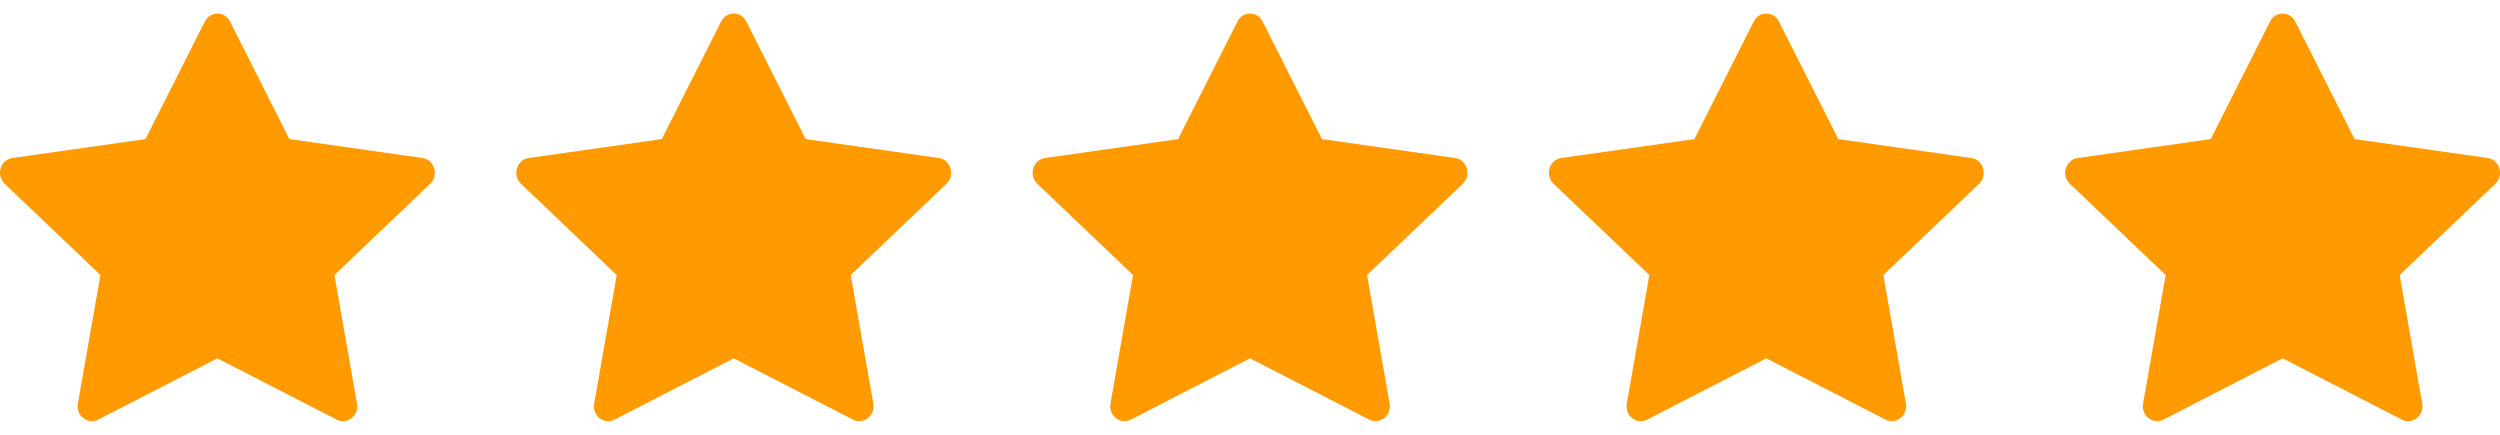
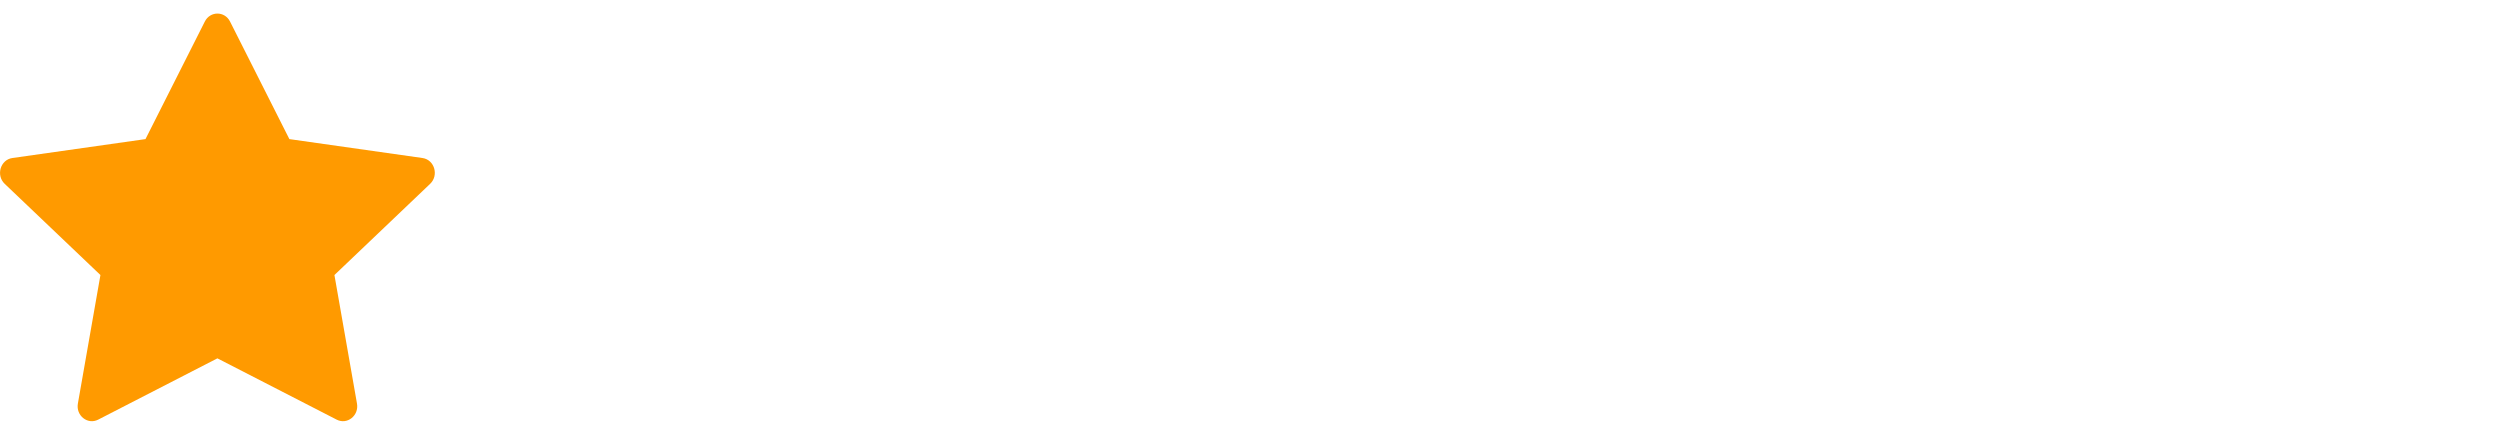
<svg xmlns="http://www.w3.org/2000/svg" width="92" height="16" viewBox="0 0 92 16" fill="none">
  <g clip-path="url(#clip0_2_94)">
    <path d="M3.612 15.443C3.226 15.641 2.788 15.294 2.866 14.851L3.696 10.121L0.173 6.765C-0.156 6.451 0.015 5.877 0.456 5.815L5.354 5.119L7.538 0.792C7.735 0.402 8.268 0.402 8.465 0.792L10.649 5.119L15.547 5.815C15.988 5.877 16.159 6.451 15.829 6.765L12.307 10.121L13.137 14.851C13.215 15.294 12.777 15.641 12.391 15.443L8 13.187L3.612 15.443Z" fill="#FF9A00" />
  </g>
  <g clip-path="url(#clip1_2_94)">
    <path d="M22.612 15.443C22.226 15.641 21.788 15.294 21.866 14.851L22.696 10.121L19.173 6.765C18.844 6.451 19.015 5.877 19.456 5.815L24.354 5.119L26.538 0.792C26.735 0.402 27.268 0.402 27.465 0.792L29.649 5.119L34.547 5.815C34.988 5.877 35.159 6.451 34.829 6.765L31.307 10.121L32.137 14.851C32.215 15.294 31.777 15.641 31.391 15.443L27 13.187L22.612 15.443Z" fill="#FF9A00" />
  </g>
  <g clip-path="url(#clip2_2_94)">
    <path d="M41.612 15.443C41.226 15.641 40.788 15.294 40.866 14.851L41.696 10.121L38.173 6.765C37.844 6.451 38.015 5.877 38.456 5.815L43.354 5.119L45.538 0.792C45.735 0.402 46.268 0.402 46.465 0.792L48.649 5.119L53.547 5.815C53.988 5.877 54.159 6.451 53.829 6.765L50.307 10.121L51.137 14.851C51.215 15.294 50.777 15.641 50.391 15.443L46 13.187L41.612 15.443Z" fill="#FF9A00" />
  </g>
  <g clip-path="url(#clip3_2_94)">
-     <path d="M60.612 15.443C60.226 15.641 59.788 15.294 59.866 14.851L60.696 10.121L57.173 6.765C56.844 6.451 57.015 5.877 57.456 5.815L62.354 5.119L64.538 0.792C64.735 0.402 65.268 0.402 65.465 0.792L67.649 5.119L72.547 5.815C72.988 5.877 73.159 6.451 72.829 6.765L69.307 10.121L70.137 14.851C70.215 15.294 69.777 15.641 69.391 15.443L65 13.187L60.612 15.443Z" fill="#FF9A00" />
+     <path d="M60.612 15.443C60.226 15.641 59.788 15.294 59.866 14.851L60.696 10.121L57.173 6.765C56.844 6.451 57.015 5.877 57.456 5.815L62.354 5.119L64.538 0.792C64.735 0.402 65.268 0.402 65.465 0.792L67.649 5.119L72.547 5.815C72.988 5.877 73.159 6.451 72.829 6.765L69.307 10.121L70.137 14.851C70.215 15.294 69.777 15.641 69.391 15.443L60.612 15.443Z" fill="#FF9A00" />
  </g>
  <g clip-path="url(#clip4_2_94)">
-     <path d="M79.612 15.443C79.226 15.641 78.788 15.294 78.866 14.851L79.696 10.121L76.173 6.765C75.844 6.451 76.015 5.877 76.456 5.815L81.354 5.119L83.538 0.792C83.735 0.402 84.268 0.402 84.465 0.792L86.649 5.119L91.547 5.815C91.988 5.877 92.159 6.451 91.829 6.765L88.307 10.121L89.137 14.851C89.215 15.294 88.777 15.641 88.391 15.443L84 13.187L79.612 15.443Z" fill="#FF9A00" />
-   </g>
+     </g>
  <defs>
    <clipPath id="clip0_2_94">
      <rect width="16" height="16" fill="white" />
    </clipPath>
    <clipPath id="clip1_2_94">
-       <rect width="16" height="16" fill="white" transform="translate(19 -3.05176e-05)" />
-     </clipPath>
+       </clipPath>
    <clipPath id="clip2_2_94">
-       <rect width="16" height="16" fill="white" transform="translate(38 -3.05176e-05)" />
-     </clipPath>
+       </clipPath>
    <clipPath id="clip3_2_94">
-       <rect width="16" height="16" fill="white" transform="translate(57 -3.05176e-05)" />
-     </clipPath>
+       </clipPath>
    <clipPath id="clip4_2_94">
      <rect width="16" height="16" fill="white" transform="translate(76 -3.05176e-05)" />
    </clipPath>
  </defs>
</svg>